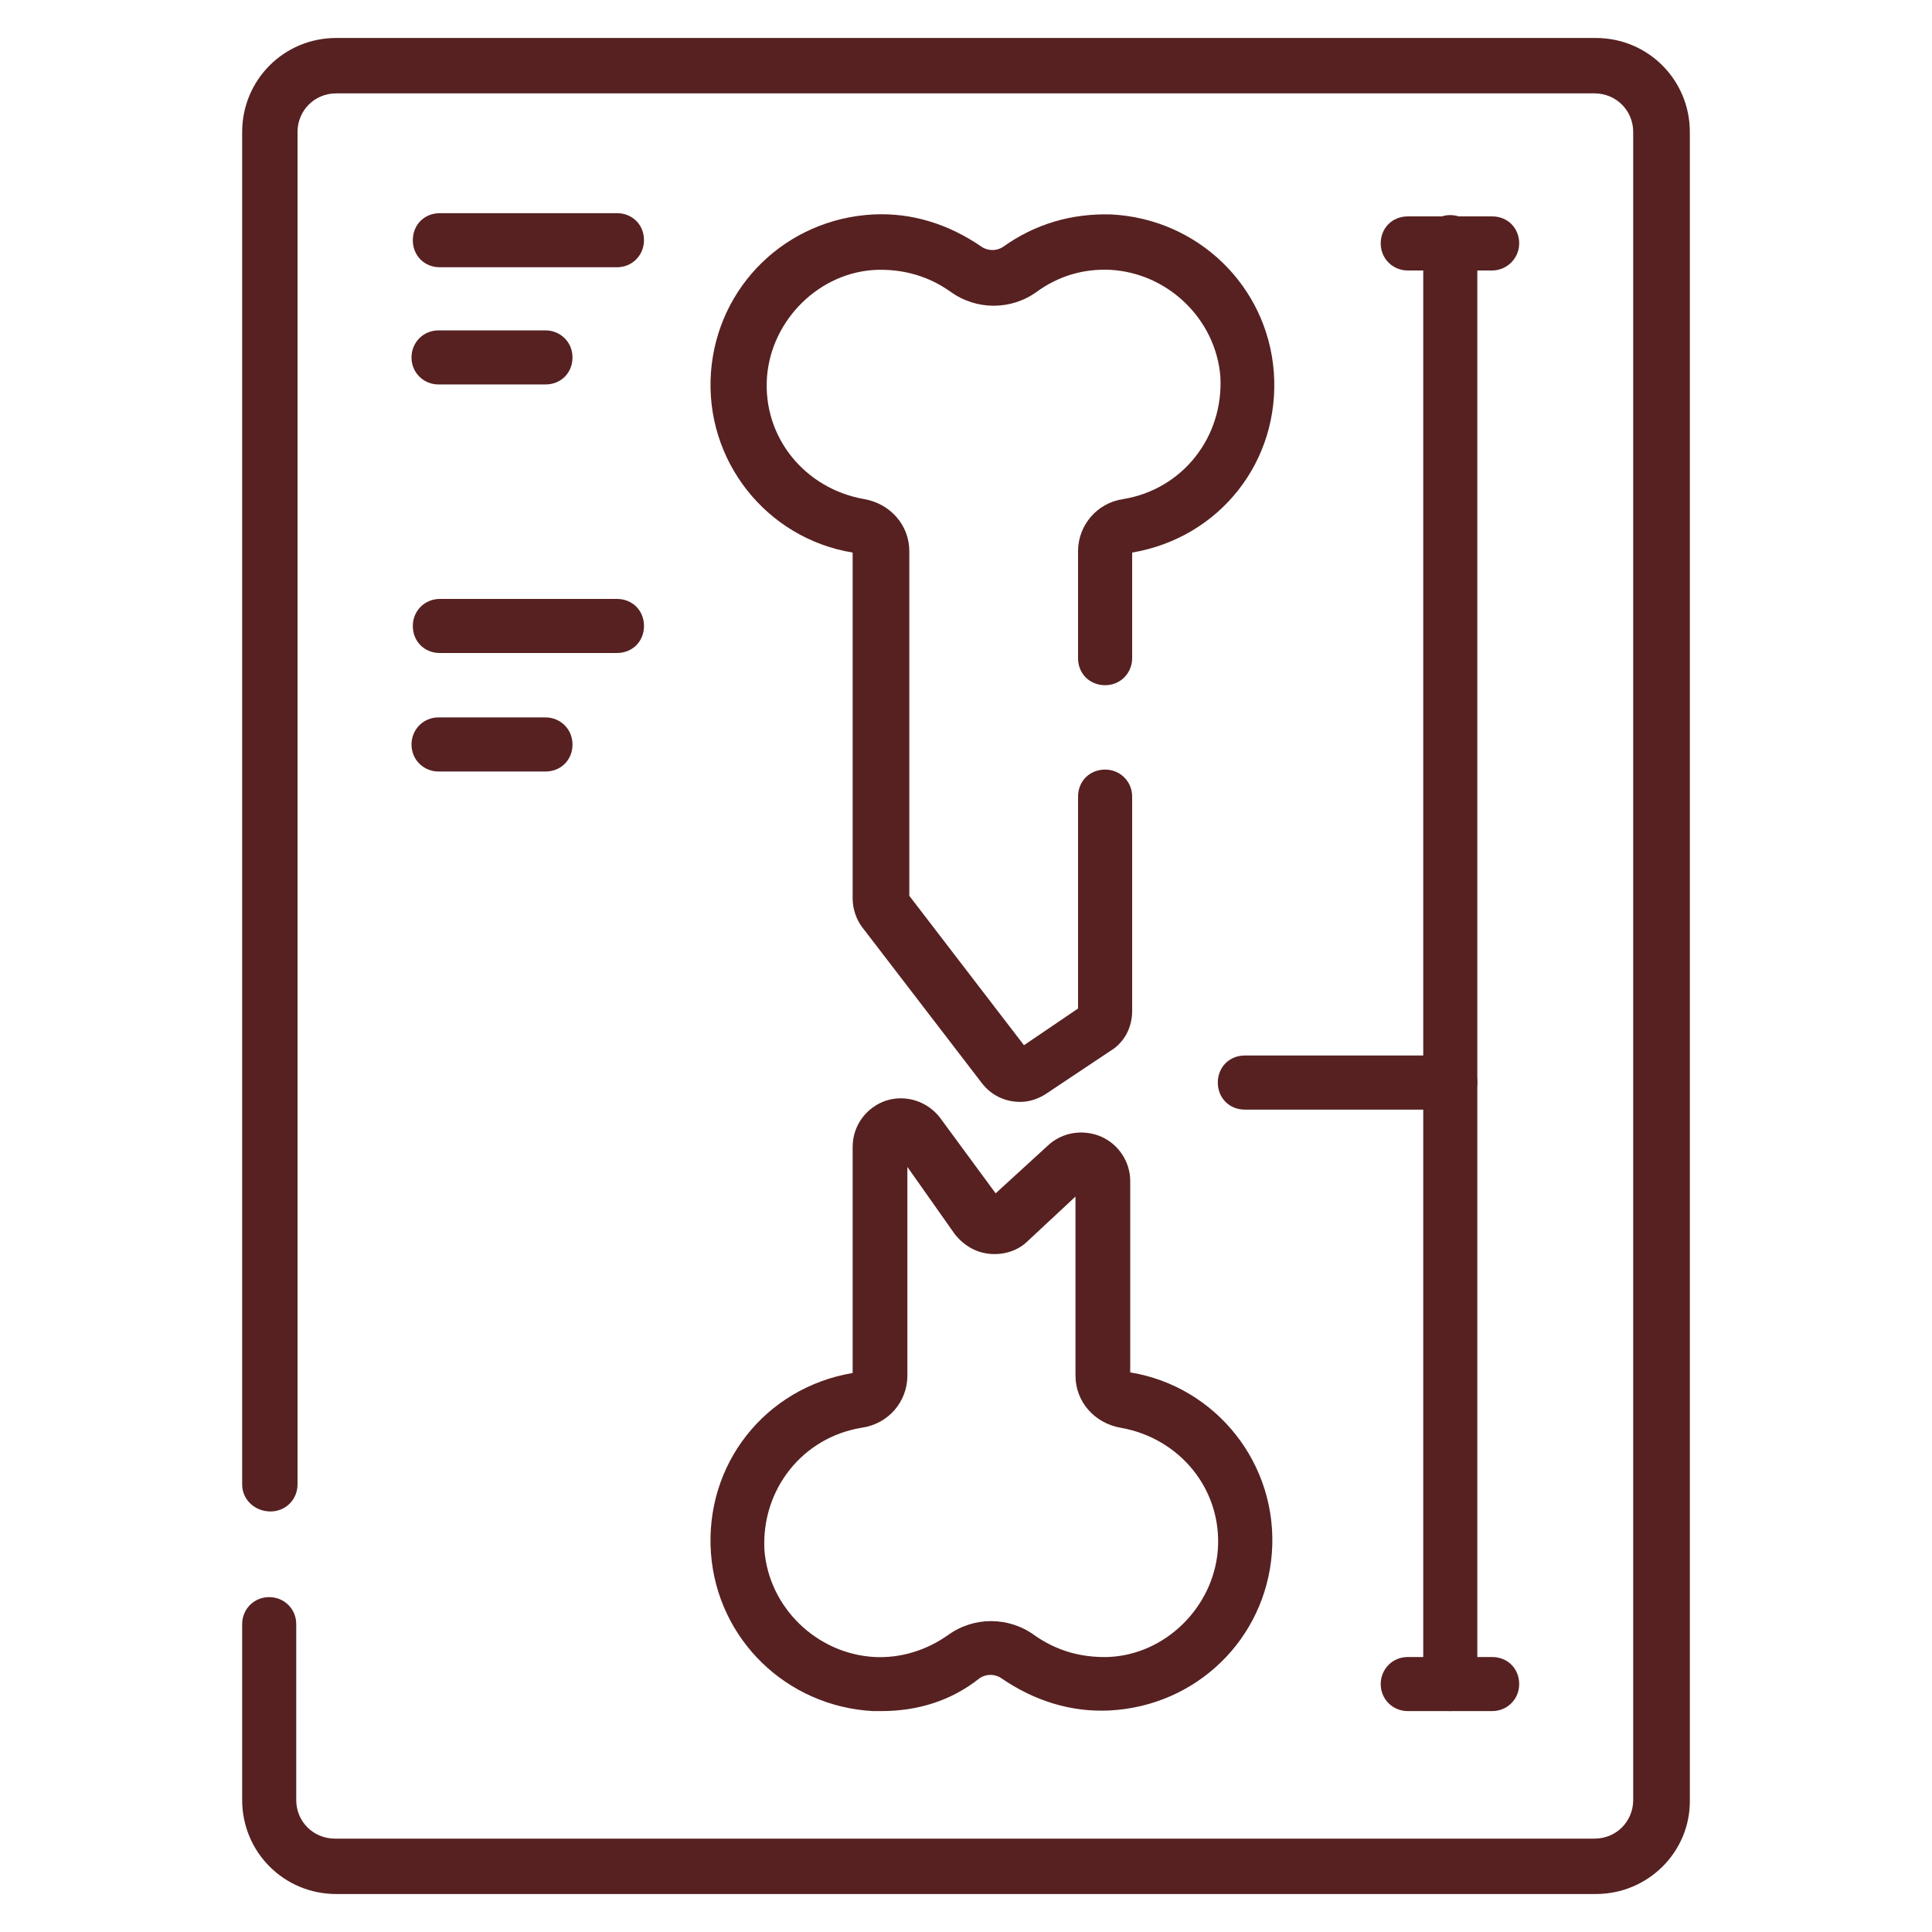
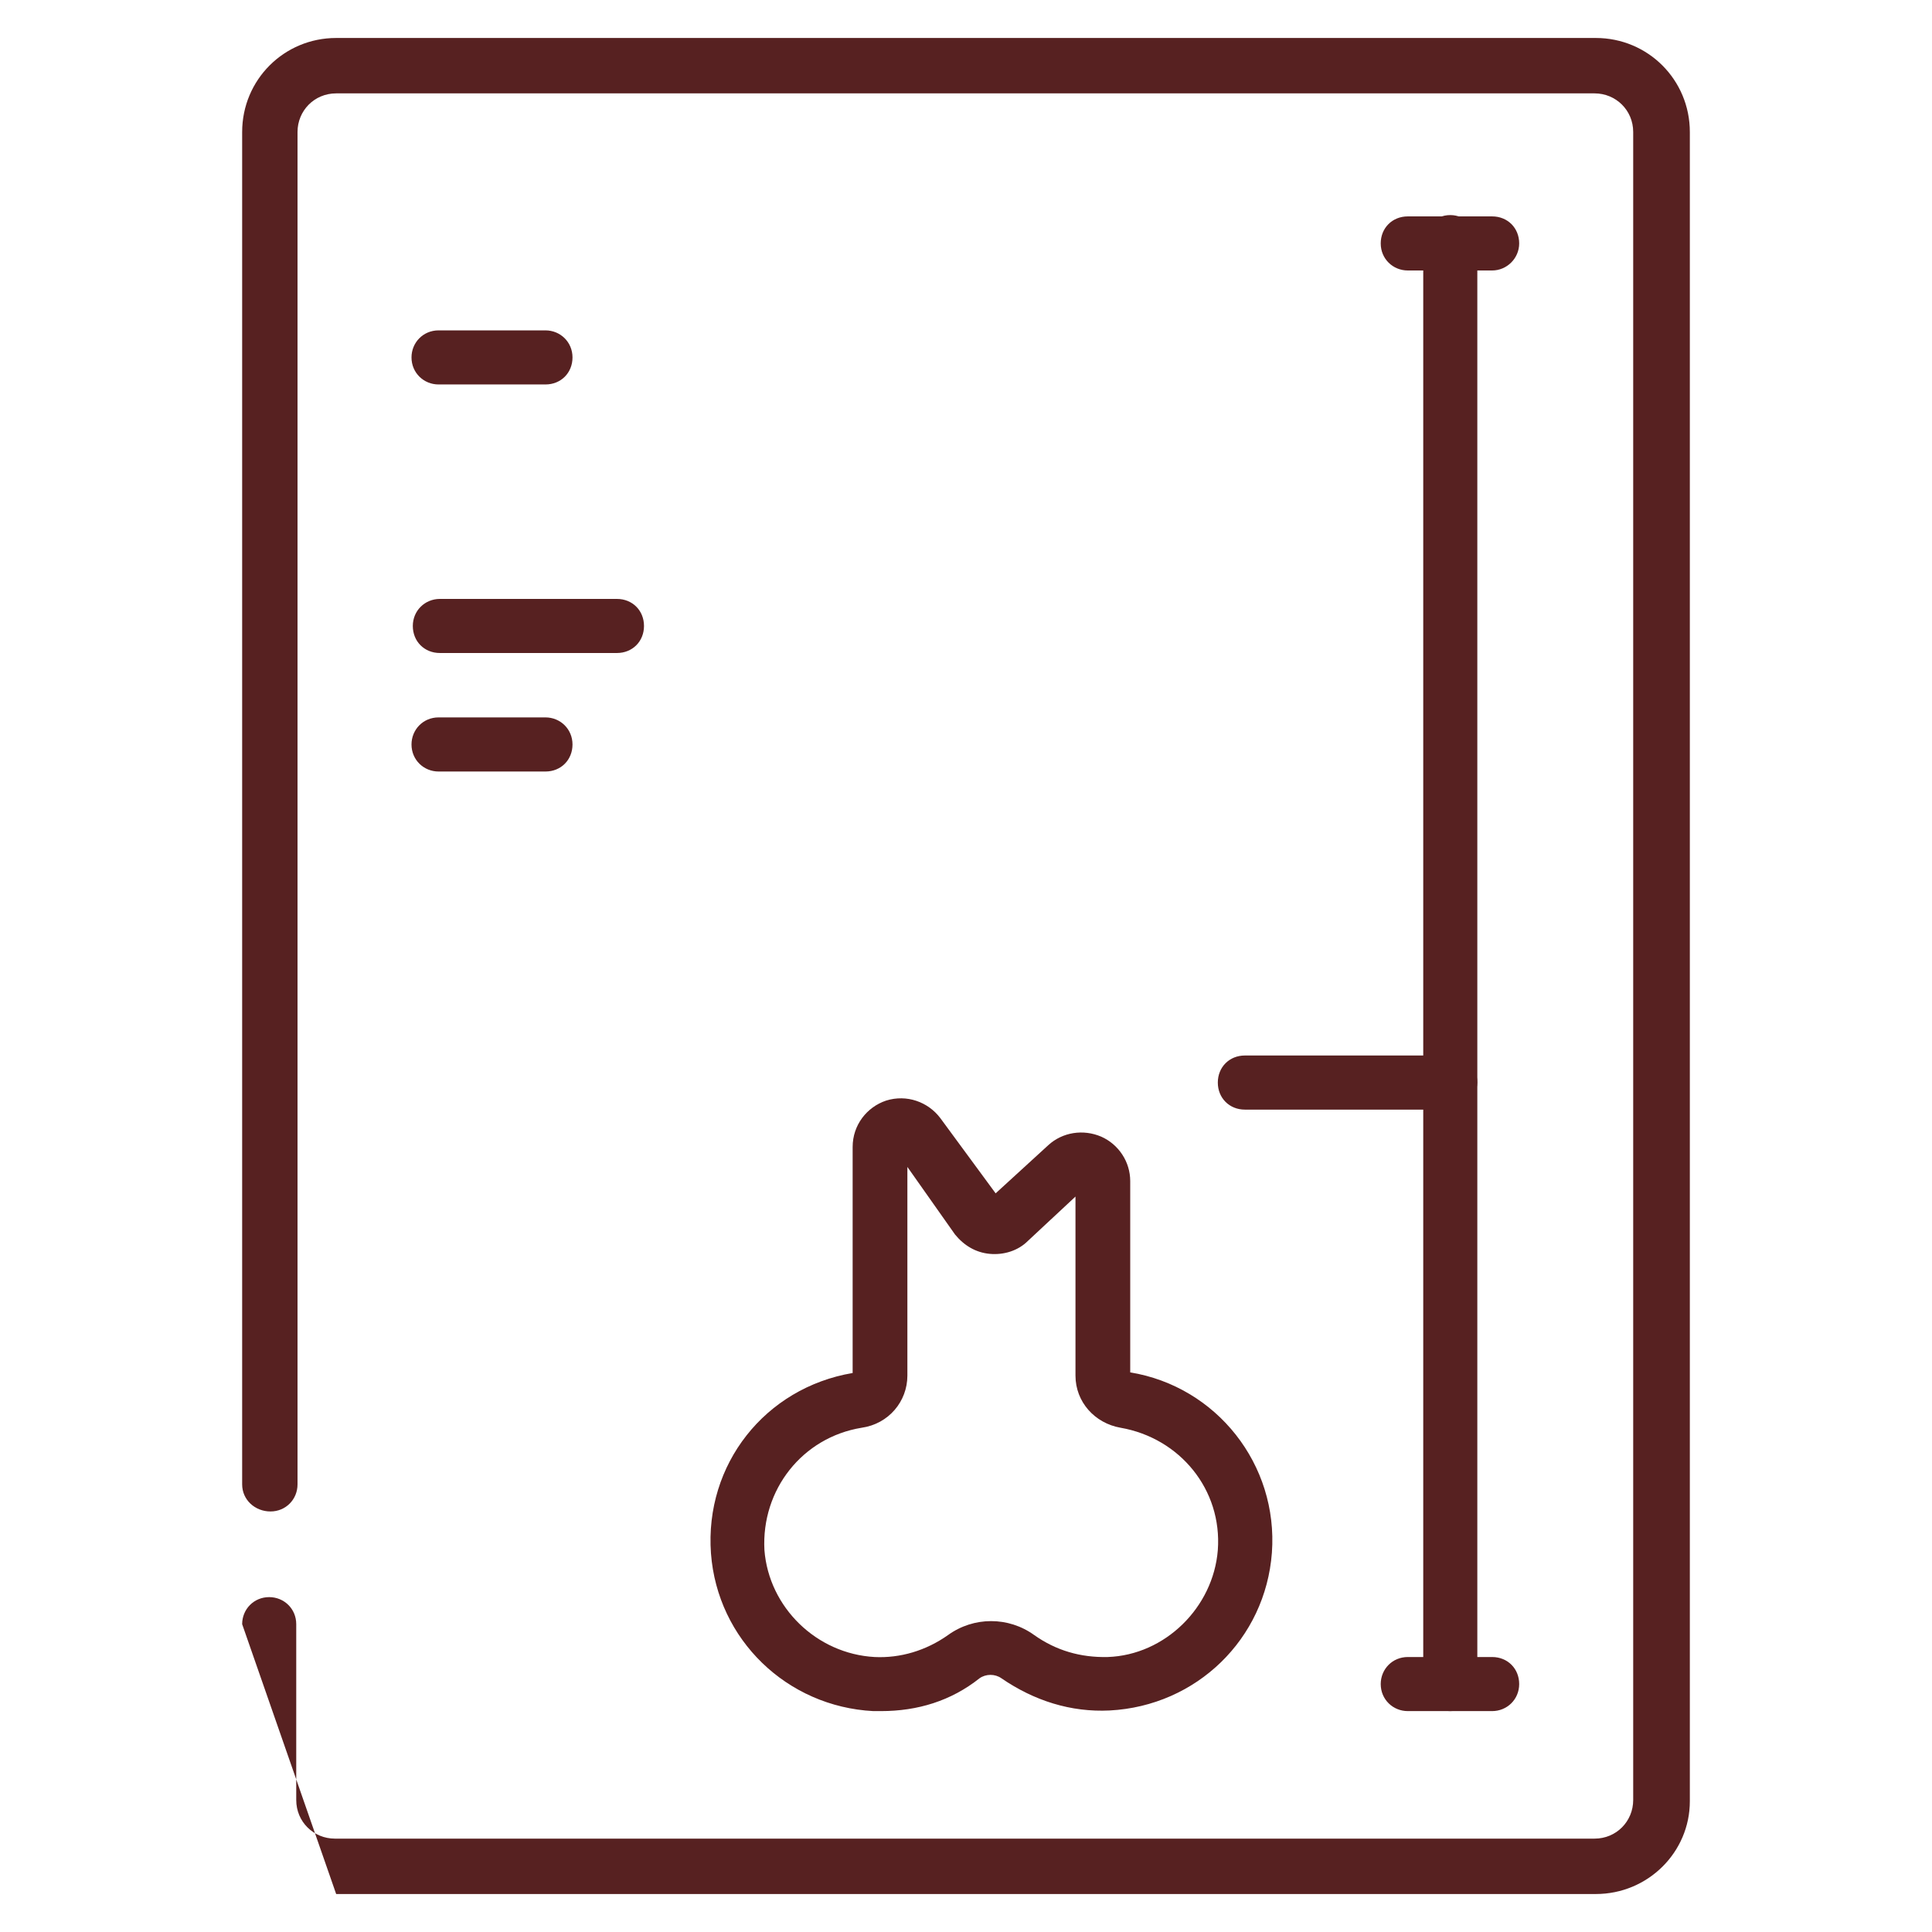
<svg xmlns="http://www.w3.org/2000/svg" width="300px" height="300px" viewBox="0 0 300 300" version="1.1">
  <g id="surface1">
-     <path style=" stroke:none;fill-rule:nonzero;fill:rgb(34.118%,12.941%,12.941%);fill-opacity:1;" d="M 247.801 294.102 L 52.199 294.102 C 44.102 294.102 37.602 287.602 37.602 279.5 L 37.602 252.199 C 37.602 249.898 39.398 248 41.801 248 C 44.102 248 46 249.801 46 252.199 L 46 279.5 C 46 282.898 48.699 285.5 52 285.5 L 247.602 285.5 C 251 285.5 253.602 282.801 253.602 279.5 L 253.602 20.5 C 253.602 17.102 250.898 14.5 247.602 14.5 L 52.199 14.5 C 48.801 14.5 46.199 17.199 46.199 20.5 L 46.199 230.5 C 46.199 232.801 44.398 234.699 42 234.699 C 39.602 234.699 37.602 232.898 37.602 230.5 L 37.602 20.5 C 37.602 12.398 44.102 5.898 52.199 5.898 L 247.801 5.898 C 255.898 5.898 262.398 12.398 262.398 20.5 L 262.398 279.699 C 262.398 287.602 255.898 294.102 247.801 294.102 Z M 247.801 294.102 " />
-     <path style=" stroke:none;fill-rule:nonzero;fill:rgb(34.118%,12.941%,12.941%);fill-opacity:1;" d="M 158.398 171.102 C 156.102 171.102 153.898 170.102 152.398 168.102 L 133.898 144 C 132.898 142.699 132.398 141 132.398 139.5 L 132.398 85.801 C 119 83.602 109.398 71.5 110.398 57.801 C 111.398 44.398 122.102 34 135.602 33.301 C 141.602 33 147.301 34.801 152.398 38.301 C 153.398 39 154.801 39 155.801 38.301 C 160.699 34.801 166.398 33.102 172.602 33.301 C 186 34 196.801 44.398 197.801 57.801 C 198.801 71.602 189.398 83.5 175.801 85.801 L 175.801 102.199 C 175.801 104.5 174 106.398 171.602 106.398 C 169.199 106.398 167.398 104.602 167.398 102.199 L 167.398 85.602 C 167.398 81.602 170.301 78.102 174.398 77.5 C 183.602 76 190 67.898 189.5 58.5 C 188.801 49.602 181.398 42.398 172.398 41.898 C 168.199 41.699 164.301 42.898 161 45.301 C 157 48.199 151.602 48.199 147.602 45.301 C 144.199 42.898 140.398 41.801 136.199 41.898 C 127.301 42.199 119.801 49.602 119.102 58.5 C 118.398 67.898 125 75.898 134.199 77.5 C 138.199 78.199 141.199 81.5 141.199 85.602 L 141.199 139.102 L 159 162.301 L 167.398 156.602 L 167.398 123.699 C 167.398 121.301 169.199 119.5 171.602 119.5 C 173.898 119.5 175.801 121.301 175.801 123.699 L 175.801 157 C 175.801 159.5 174.602 161.898 172.398 163.199 L 162.801 169.602 C 161.398 170.602 159.898 171.102 158.398 171.102 Z M 158.398 171.102 " />
+     <path style=" stroke:none;fill-rule:nonzero;fill:rgb(34.118%,12.941%,12.941%);fill-opacity:1;" d="M 247.801 294.102 L 52.199 294.102 L 37.602 252.199 C 37.602 249.898 39.398 248 41.801 248 C 44.102 248 46 249.801 46 252.199 L 46 279.5 C 46 282.898 48.699 285.5 52 285.5 L 247.602 285.5 C 251 285.5 253.602 282.801 253.602 279.5 L 253.602 20.5 C 253.602 17.102 250.898 14.5 247.602 14.5 L 52.199 14.5 C 48.801 14.5 46.199 17.199 46.199 20.5 L 46.199 230.5 C 46.199 232.801 44.398 234.699 42 234.699 C 39.602 234.699 37.602 232.898 37.602 230.5 L 37.602 20.5 C 37.602 12.398 44.102 5.898 52.199 5.898 L 247.801 5.898 C 255.898 5.898 262.398 12.398 262.398 20.5 L 262.398 279.699 C 262.398 287.602 255.898 294.102 247.801 294.102 Z M 247.801 294.102 " />
    <path style=" stroke:none;fill-rule:nonzero;fill:rgb(34.118%,12.941%,12.941%);fill-opacity:1;" d="M 136.801 265.699 C 136.5 265.699 136 265.699 135.602 265.699 C 122.199 265 111.398 254.602 110.398 241.199 C 109.398 227.398 118.801 215.5 132.398 213.199 L 132.398 178.102 C 132.398 174.699 134.602 171.898 137.602 170.898 C 140.801 169.898 144.102 171.102 146 173.602 L 154.602 185.301 L 162.801 177.801 C 165 175.801 168.199 175.301 171 176.5 C 173.699 177.699 175.5 180.398 175.5 183.398 L 175.5 213.102 C 188.898 215.301 198.5 227.398 197.5 241.102 C 196.5 254.5 185.801 264.898 172.301 265.602 C 166.301 265.898 160.602 264.102 155.5 260.602 C 154.5 259.898 153.102 259.898 152.102 260.602 C 147.699 264.102 142.5 265.699 136.801 265.699 Z M 140.898 181.199 L 140.898 213.602 C 140.898 217.602 138 221.102 133.801 221.699 C 124.602 223.199 118.199 231.301 118.699 240.699 C 119.398 249.602 126.801 256.801 135.801 257.301 C 139.801 257.5 143.801 256.301 147.199 253.898 C 151.199 251 156.602 251 160.602 253.898 C 164 256.301 167.801 257.398 172 257.301 C 180.898 257 188.398 249.602 189.102 240.699 C 189.801 231.301 183.199 223.301 174 221.699 C 170 221 167 217.699 167 213.602 L 167 185.801 L 159.602 192.699 C 158.102 194.199 155.898 194.898 153.699 194.699 C 151.5 194.5 149.699 193.398 148.301 191.699 Z M 140.898 181.199 " />
-     <path style=" stroke:none;fill-rule:nonzero;fill:rgb(34.118%,12.941%,12.941%);fill-opacity:1;" d="M 95.801 41.5 L 68.301 41.5 C 65.898 41.5 64.102 39.699 64.102 37.301 C 64.102 34.898 65.898 33.102 68.301 33.102 L 95.801 33.102 C 98.199 33.102 100 34.898 100 37.301 C 100 39.602 98.199 41.5 95.801 41.5 Z M 95.801 41.5 " />
    <path style=" stroke:none;fill-rule:nonzero;fill:rgb(34.118%,12.941%,12.941%);fill-opacity:1;" d="M 84.699 59.699 L 68.102 59.699 C 65.801 59.699 63.898 57.898 63.898 55.5 C 63.898 53.199 65.699 51.301 68.102 51.301 L 84.699 51.301 C 87 51.301 88.898 53.102 88.898 55.5 C 88.898 57.898 87.102 59.699 84.699 59.699 Z M 84.699 59.699 " />
    <path style=" stroke:none;fill-rule:nonzero;fill:rgb(34.118%,12.941%,12.941%);fill-opacity:1;" d="M 95.801 101.398 L 68.301 101.398 C 65.898 101.398 64.102 99.602 64.102 97.199 C 64.102 94.801 66 93 68.301 93 L 95.801 93 C 98.199 93 100 94.801 100 97.199 C 100 99.602 98.199 101.398 95.801 101.398 Z M 95.801 101.398 " />
    <path style=" stroke:none;fill-rule:nonzero;fill:rgb(34.118%,12.941%,12.941%);fill-opacity:1;" d="M 84.699 119.801 L 68.102 119.801 C 65.801 119.801 63.898 118 63.898 115.602 C 63.898 113.301 65.699 111.398 68.102 111.398 L 84.699 111.398 C 87 111.398 88.898 113.199 88.898 115.602 C 88.898 118 87.102 119.801 84.699 119.801 Z M 84.699 119.801 " />
    <path style=" stroke:none;fill-rule:nonzero;fill:rgb(34.118%,12.941%,12.941%);fill-opacity:1;" d="M 231.699 42 L 218.602 42 C 216.301 42 214.398 40.199 214.398 37.801 C 214.398 35.398 216.199 33.602 218.602 33.602 L 231.699 33.602 C 234.102 33.602 235.898 35.398 235.898 37.801 C 235.898 40.102 234 42 231.699 42 Z M 231.699 42 " />
    <path style=" stroke:none;fill-rule:nonzero;fill:rgb(34.118%,12.941%,12.941%);fill-opacity:1;" d="M 231.699 265.699 L 218.602 265.699 C 216.301 265.699 214.398 263.898 214.398 261.5 C 214.398 259.199 216.199 257.301 218.602 257.301 L 231.699 257.301 C 234.102 257.301 235.898 259.102 235.898 261.5 C 235.898 263.898 234 265.699 231.699 265.699 Z M 231.699 265.699 " />
    <path style=" stroke:none;fill-rule:nonzero;fill:rgb(34.118%,12.941%,12.941%);fill-opacity:1;" d="M 225.199 265.699 C 222.801 265.699 221 263.898 221 261.5 L 221 37.602 C 221 35.301 222.801 33.398 225.199 33.398 C 227.5 33.398 229.398 35.199 229.398 37.602 L 229.398 261.5 C 229.5 263.898 227.5 265.699 225.199 265.699 Z M 225.199 265.699 " />
    <path style=" stroke:none;fill-rule:nonzero;fill:rgb(34.118%,12.941%,12.941%);fill-opacity:1;" d="M 225.199 172.301 L 193.301 172.301 C 190.898 172.301 189.102 170.5 189.102 168.102 C 189.102 165.699 190.898 163.898 193.301 163.898 L 225.199 163.898 C 227.5 163.898 229.398 165.699 229.398 168.102 C 229.301 170.5 227.5 172.301 225.199 172.301 Z M 225.199 172.301 " />
  </g>
</svg>